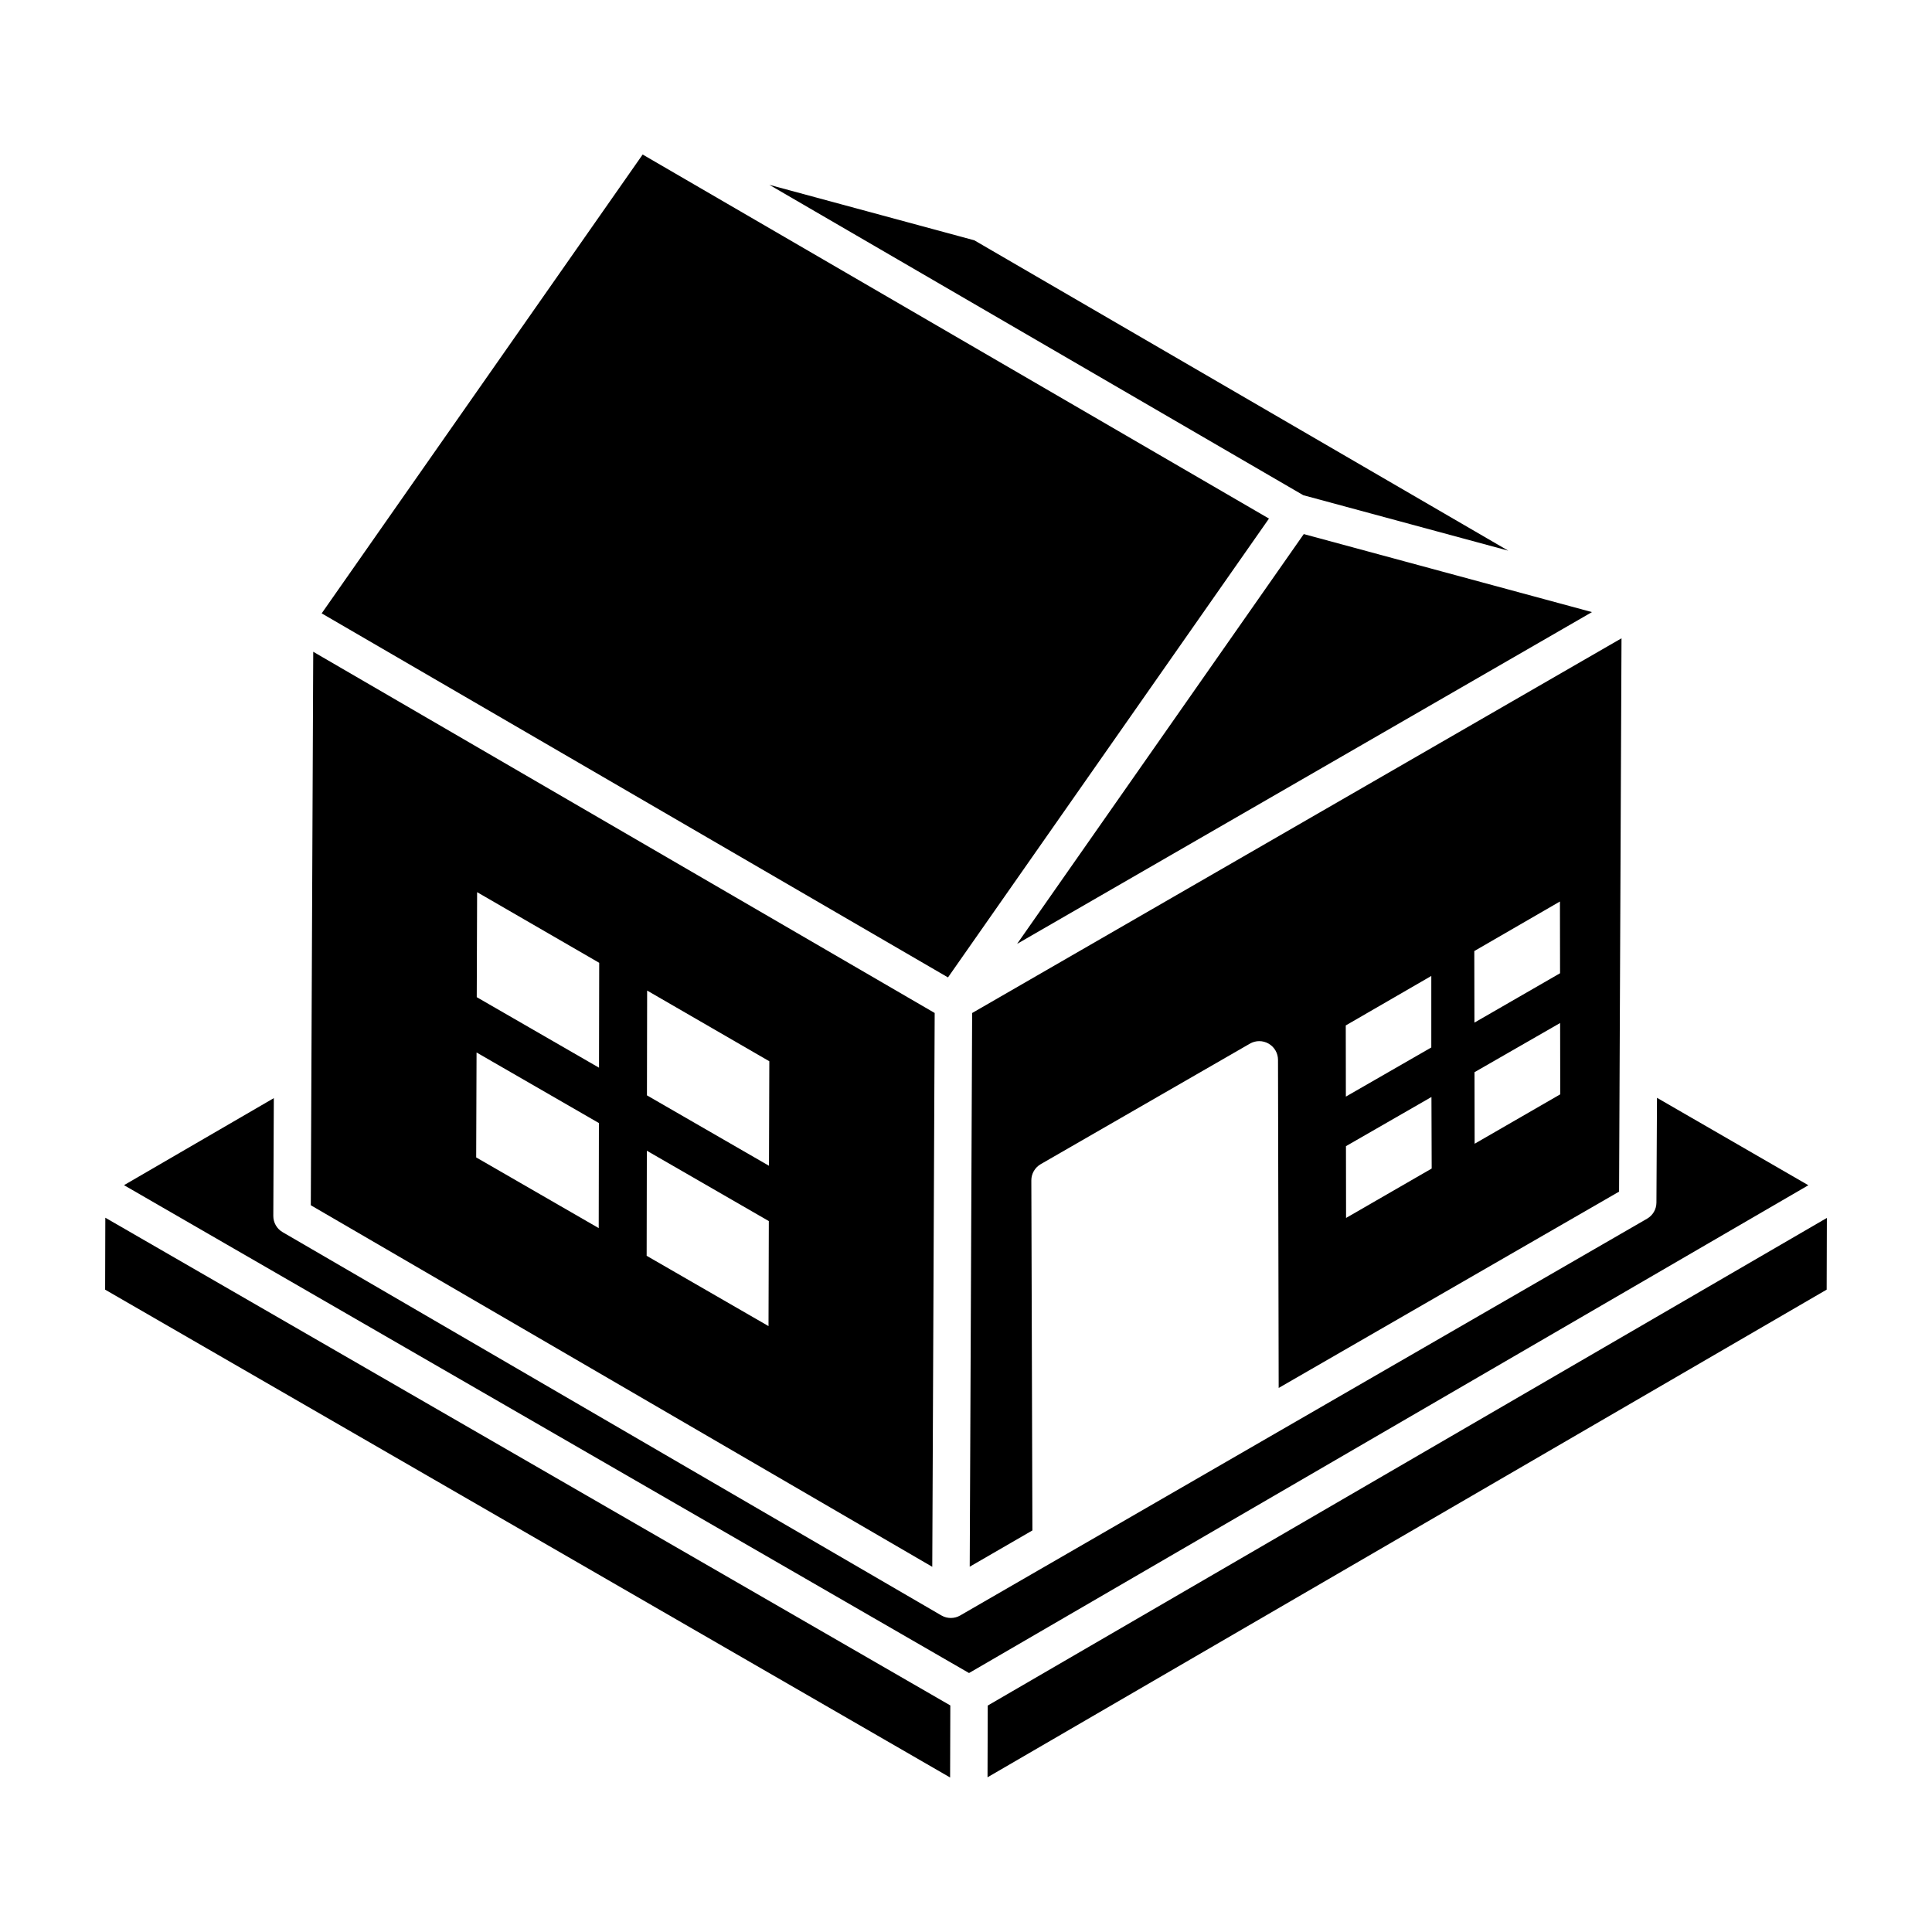
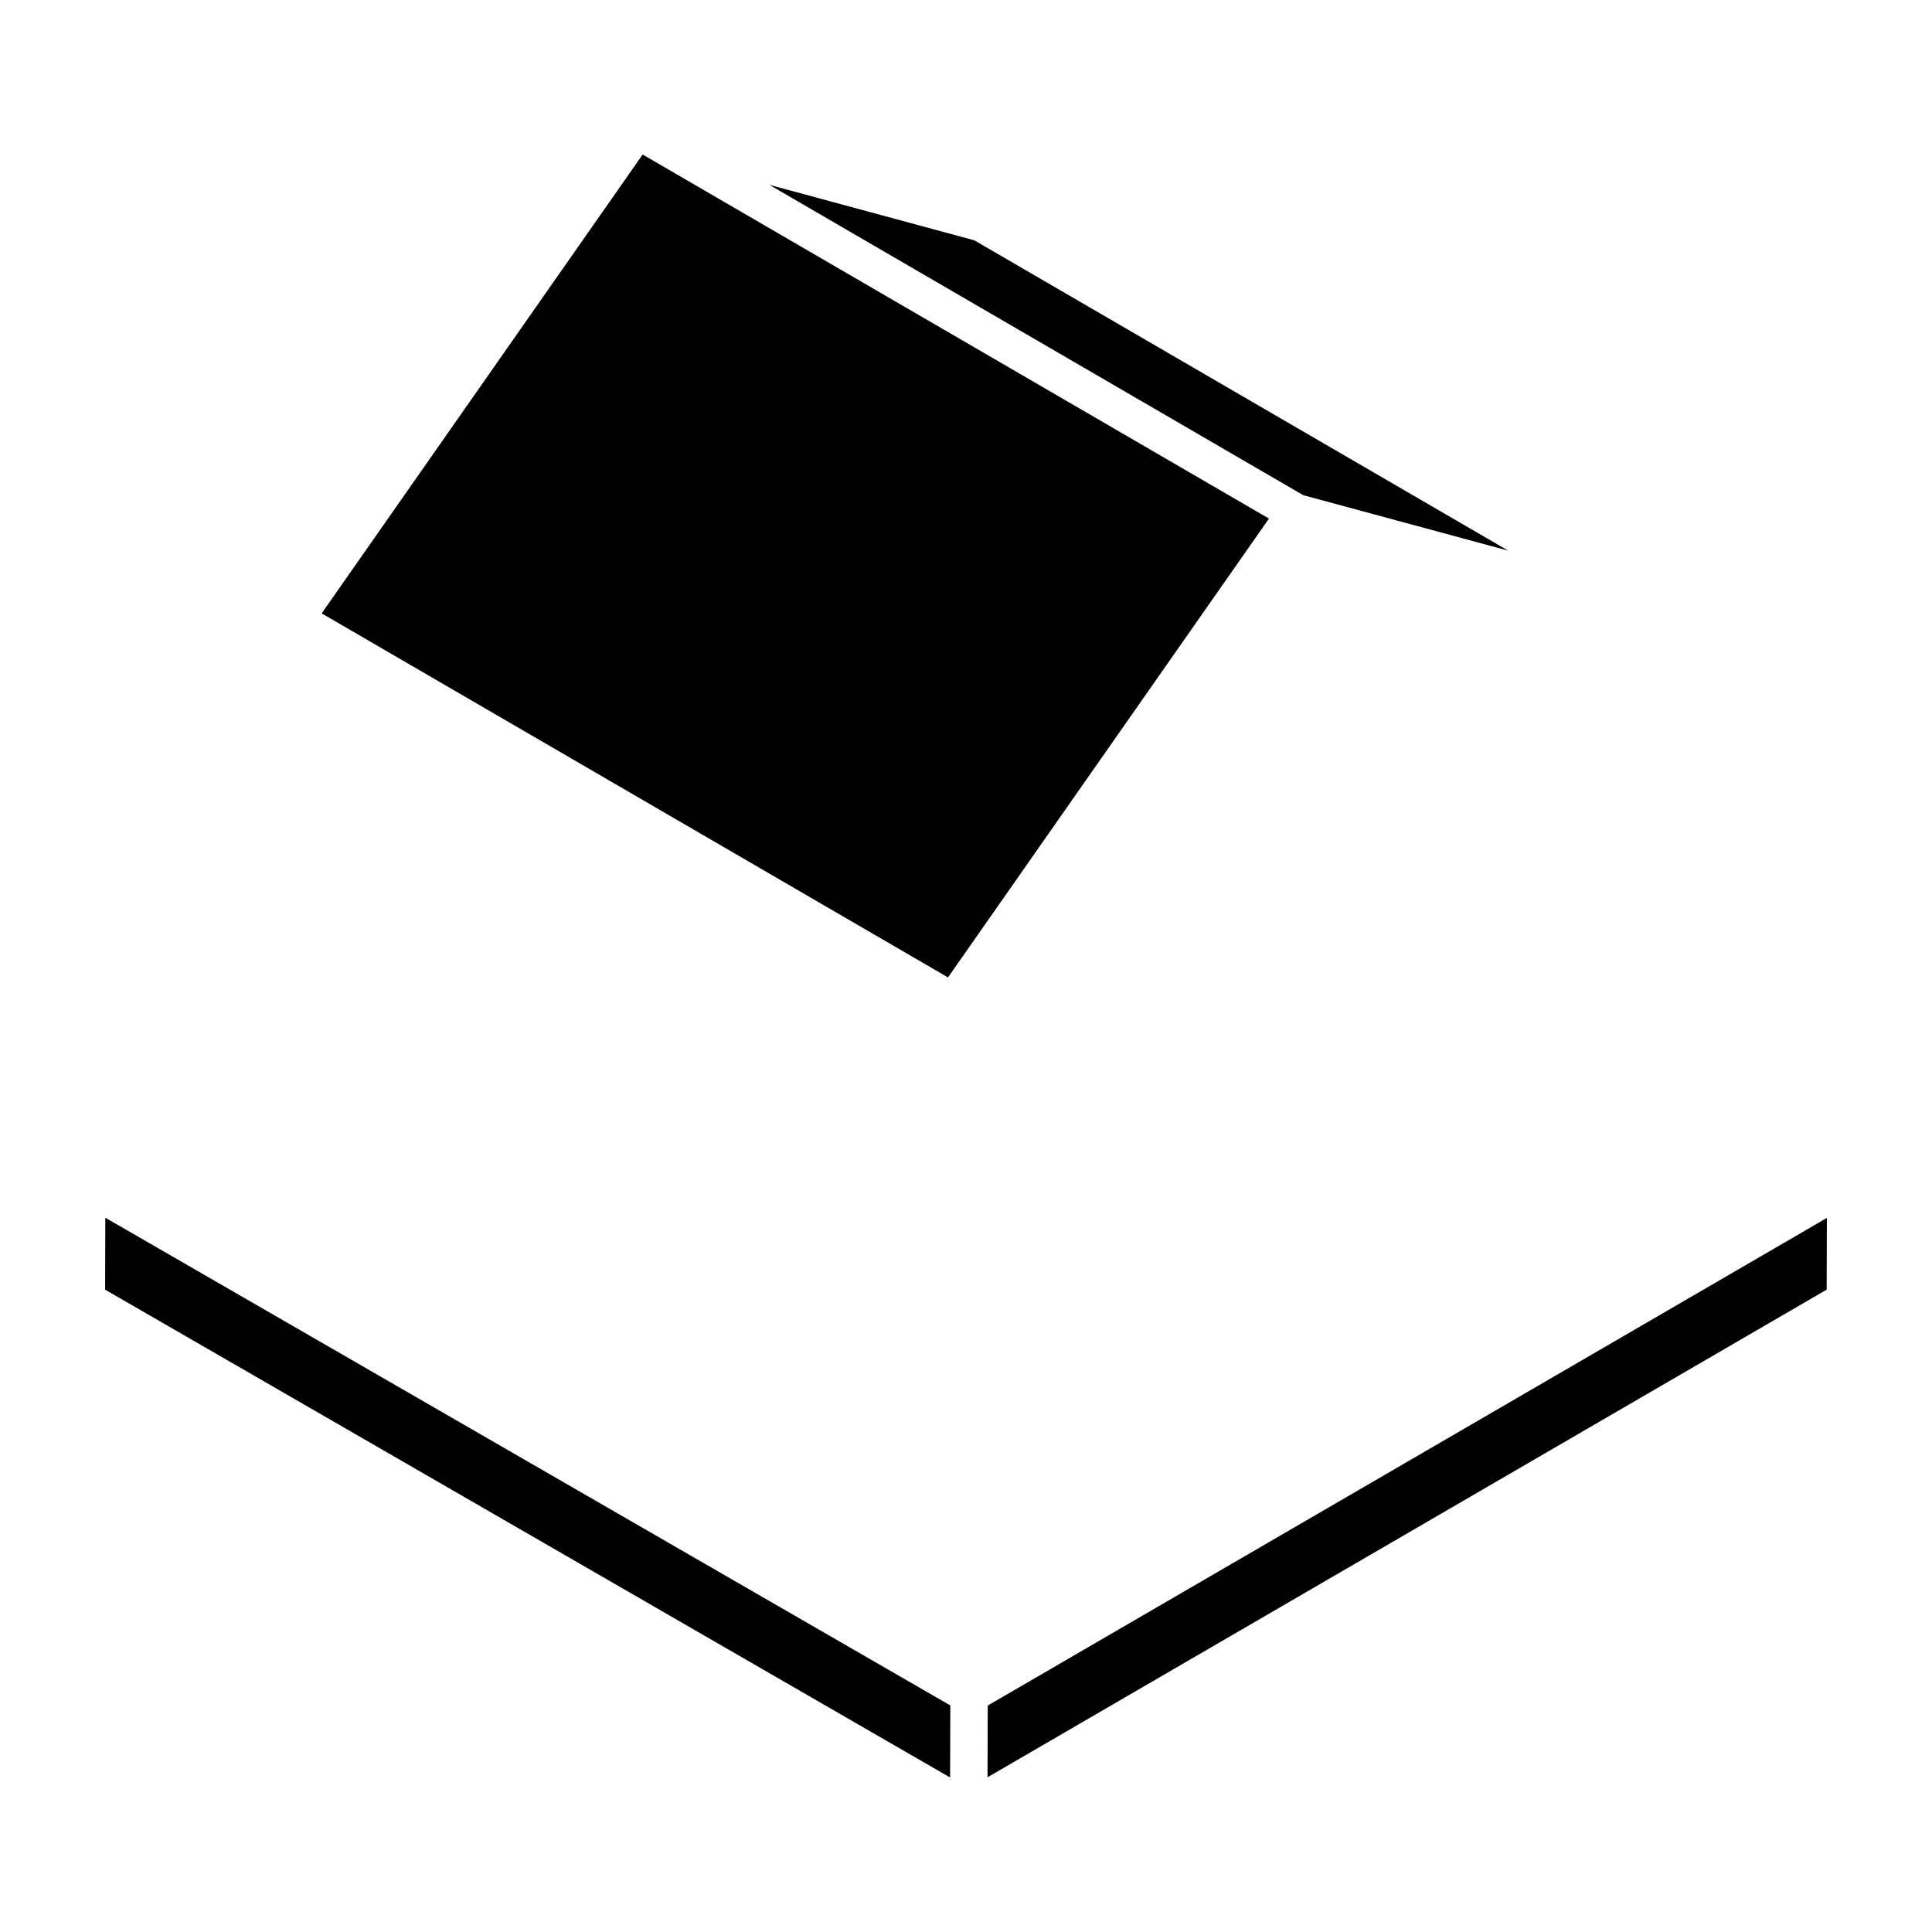
<svg xmlns="http://www.w3.org/2000/svg" fill="#000000" width="800px" height="800px" version="1.1" viewBox="144 144 512 512">
  <g>
    <path d="m543.7 289.93-141.5-82.246-54.312-14.699 141.49 82.246z" />
    <path d="m405.76 595.99-0.055 19.008 222.38-129.23 0.055-19.004z" />
    <path d="m395.23 403.02 85.059-121.59c-16.137-9.379-100.27-58.285-165.98-96.48l-85.062 121.6c-1.949-1.133 25.582 14.871 165.98 96.477z" />
-     <path d="m489.51 285.54c-54.953 78.559-0.23 0.332-75.965 108.59l152.34-87.918c-1.57-0.426-79.23-21.449-76.379-20.676z" />
-     <path d="m480.2 420.58c1.535 0.883 2.481 2.519 2.484 4.285l0.18 86.957 90.207-52.027 0.645-146.64c-1.078 0.621-173.05 99.863-172.09 99.309-0.066 15.023-0.582 133.59-0.641 146.73l16.613-9.613-0.285-92.75c-0.004-1.777 0.945-3.426 2.484-4.312l55.449-31.945c1.531-0.887 3.422-0.875 4.953 0.004zm77.281 13.43-22.688 13.094-0.035-18.961 22.691-13.035zm-0.082-51.102 0.031 19.012-22.691 13.082-0.035-18.965zm-33.988 70.766-22.691 13.094-0.027-19.023 22.656-13.031zm-0.102-51.039v18.953l-22.641 13.023-0.027-18.859z" />
-     <path d="m583.12 434.93-0.148 27.773c-0.008 1.762-0.953 3.387-2.481 4.266-27.098 15.652-183.17 105.8-182.05 105.16-1.473 0.84-3.359 0.906-4.957-0.016-269.44-156.77-136.03-79.145-174.59-101.58-1.535-0.891-2.477-2.539-2.465-4.312l0.137-31.203-39.703 23.066c8.062 4.656-11.652-6.727 223.94 129.29l222.43-129.27z" />
    <path d="m171.91 466.71-0.051 19.062 223.93 129.28 0.055-19.094c-309.11-178.42-199.31-115.04-223.93-129.25z" />
-     <path d="m391.06 559.22c0.004-1.336 0.629-144.23 0.641-146.77-225.69-131.18-147.85-85.938-164.69-95.727-0.305 69.145 0.465-105.7-0.645 146.68zm-75.562-152.71 32.379 18.734v0.215l-0.086 27.484-32.344-18.66zm-0.078 42.445 32.328 18.648-0.082 27.828-32.297-18.633zm-44.98-68.52 32.355 18.719-0.051 27.797c-1.016-0.586-34.527-19.918-32.402-18.691zm-0.148 42.484 32.426 18.703-0.051 27.84-32.473-18.734z" />
  </g>
</svg>